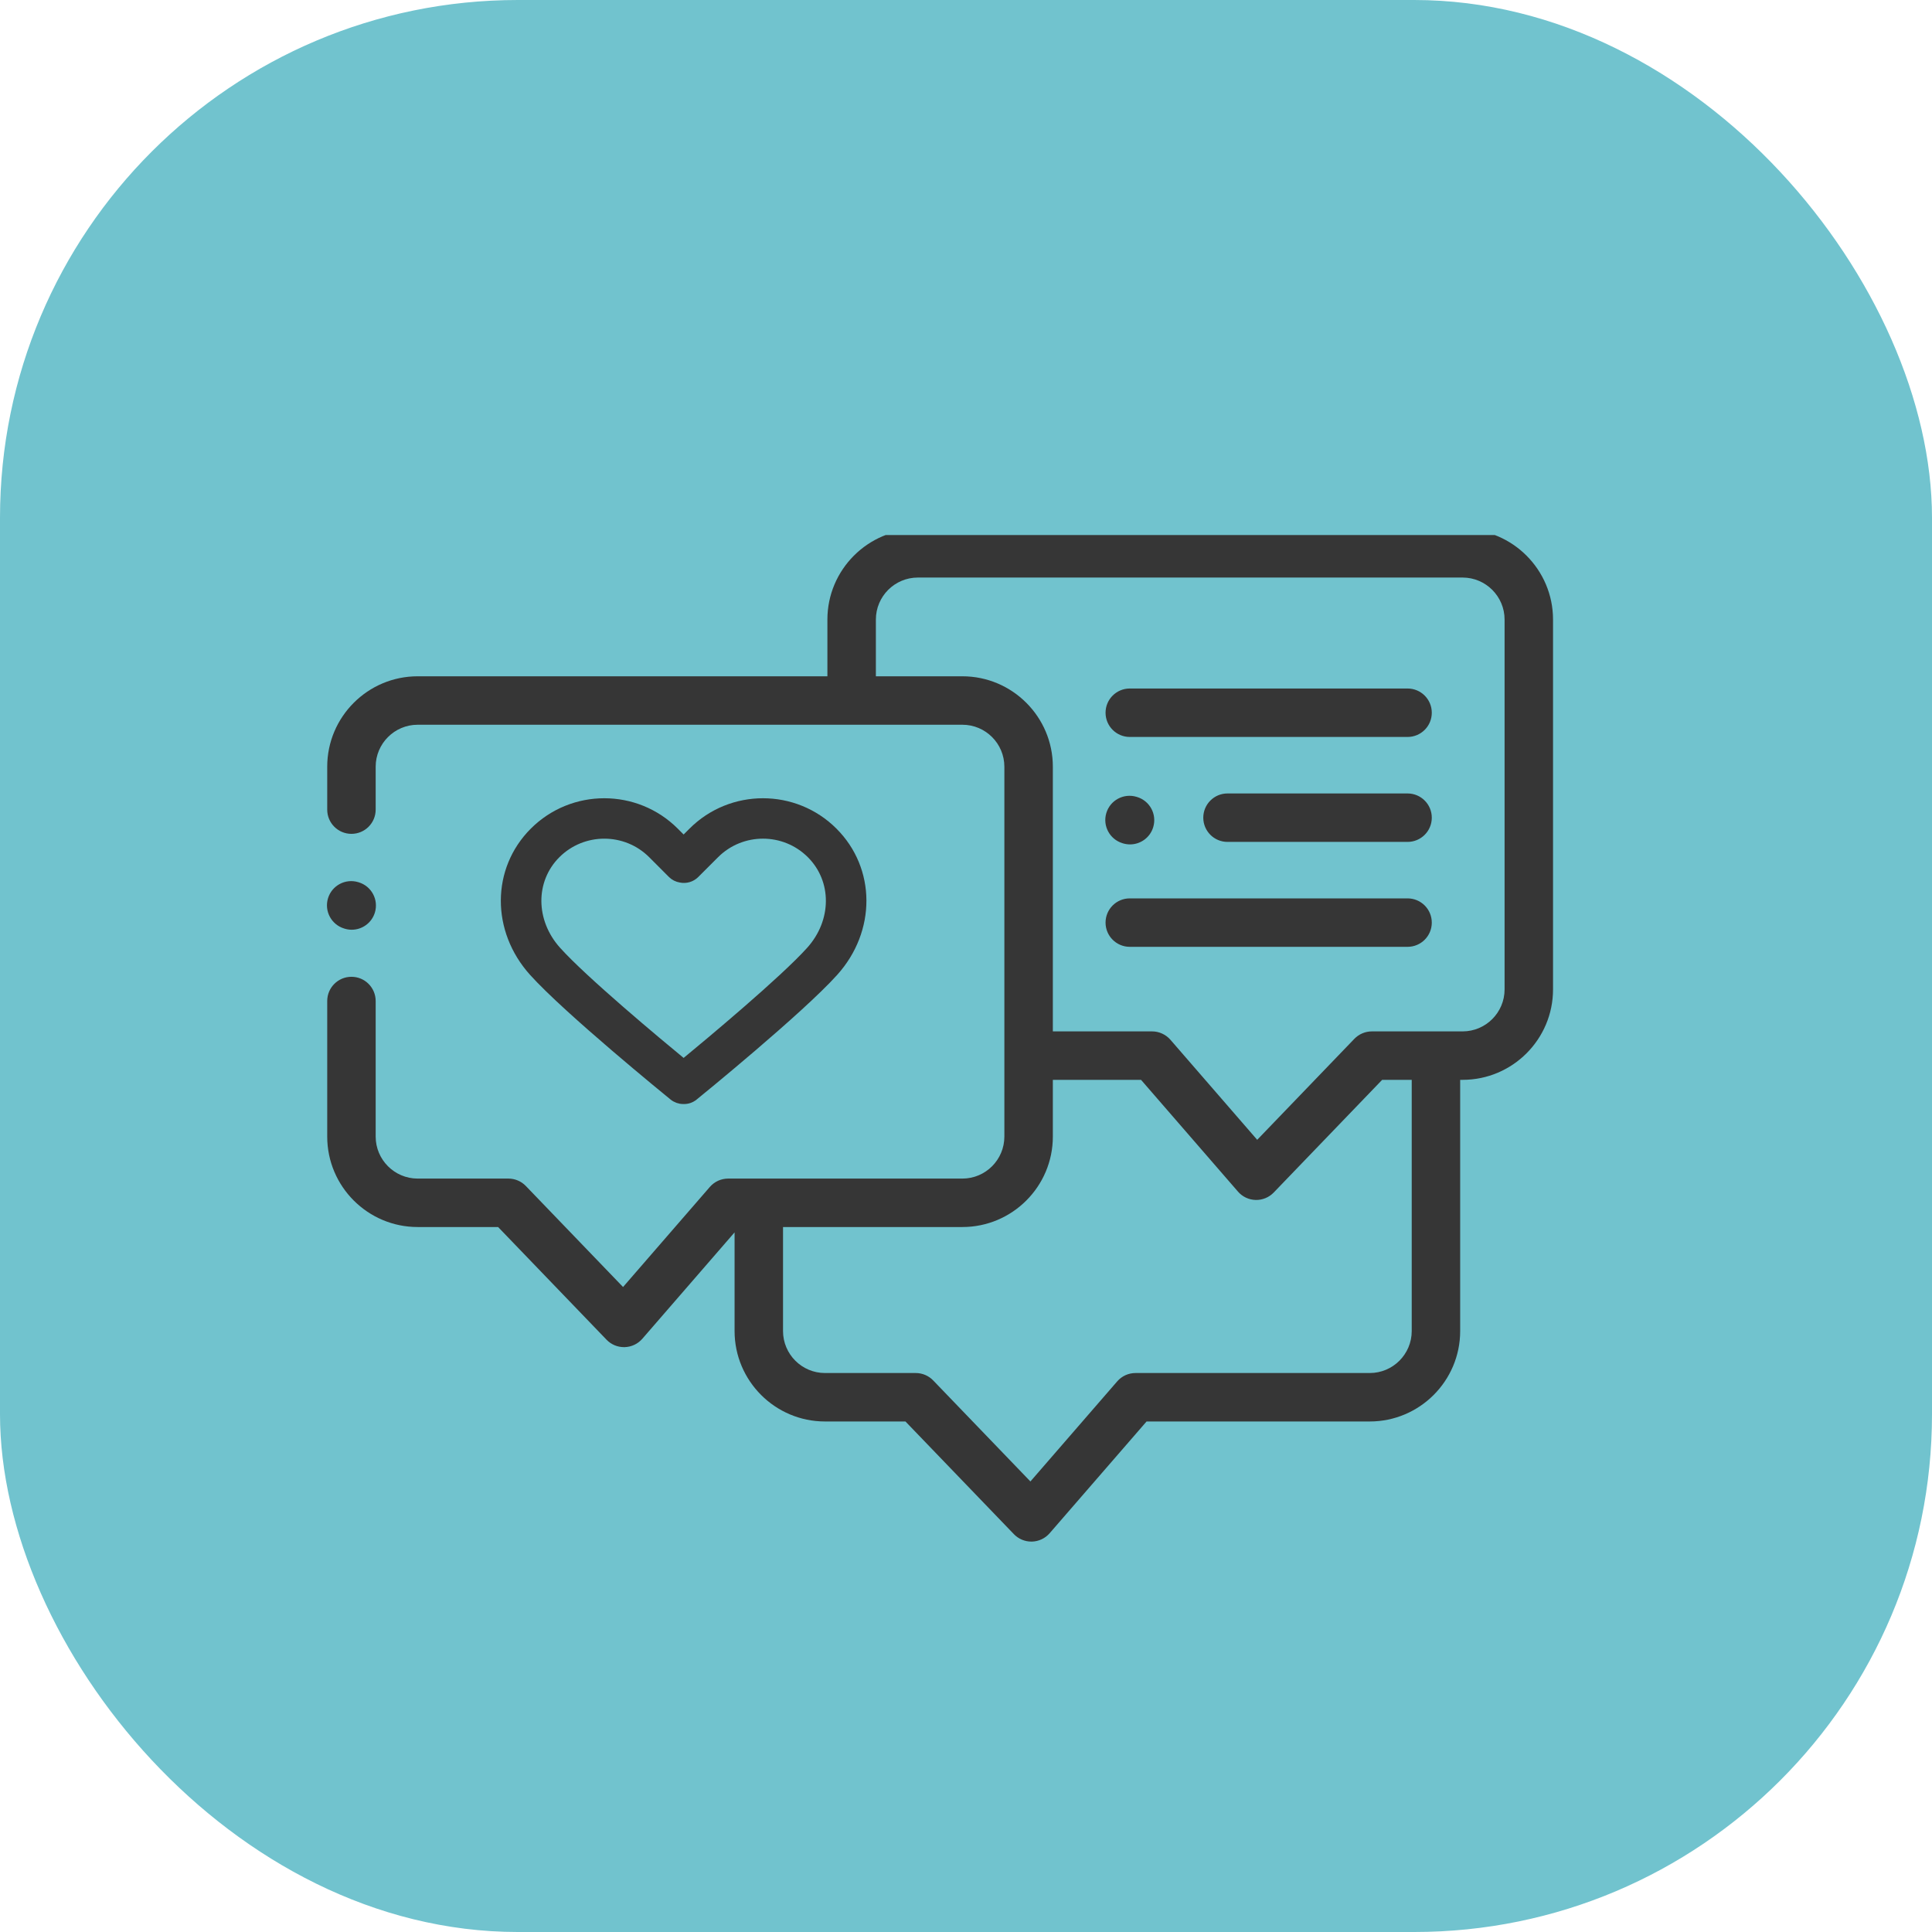
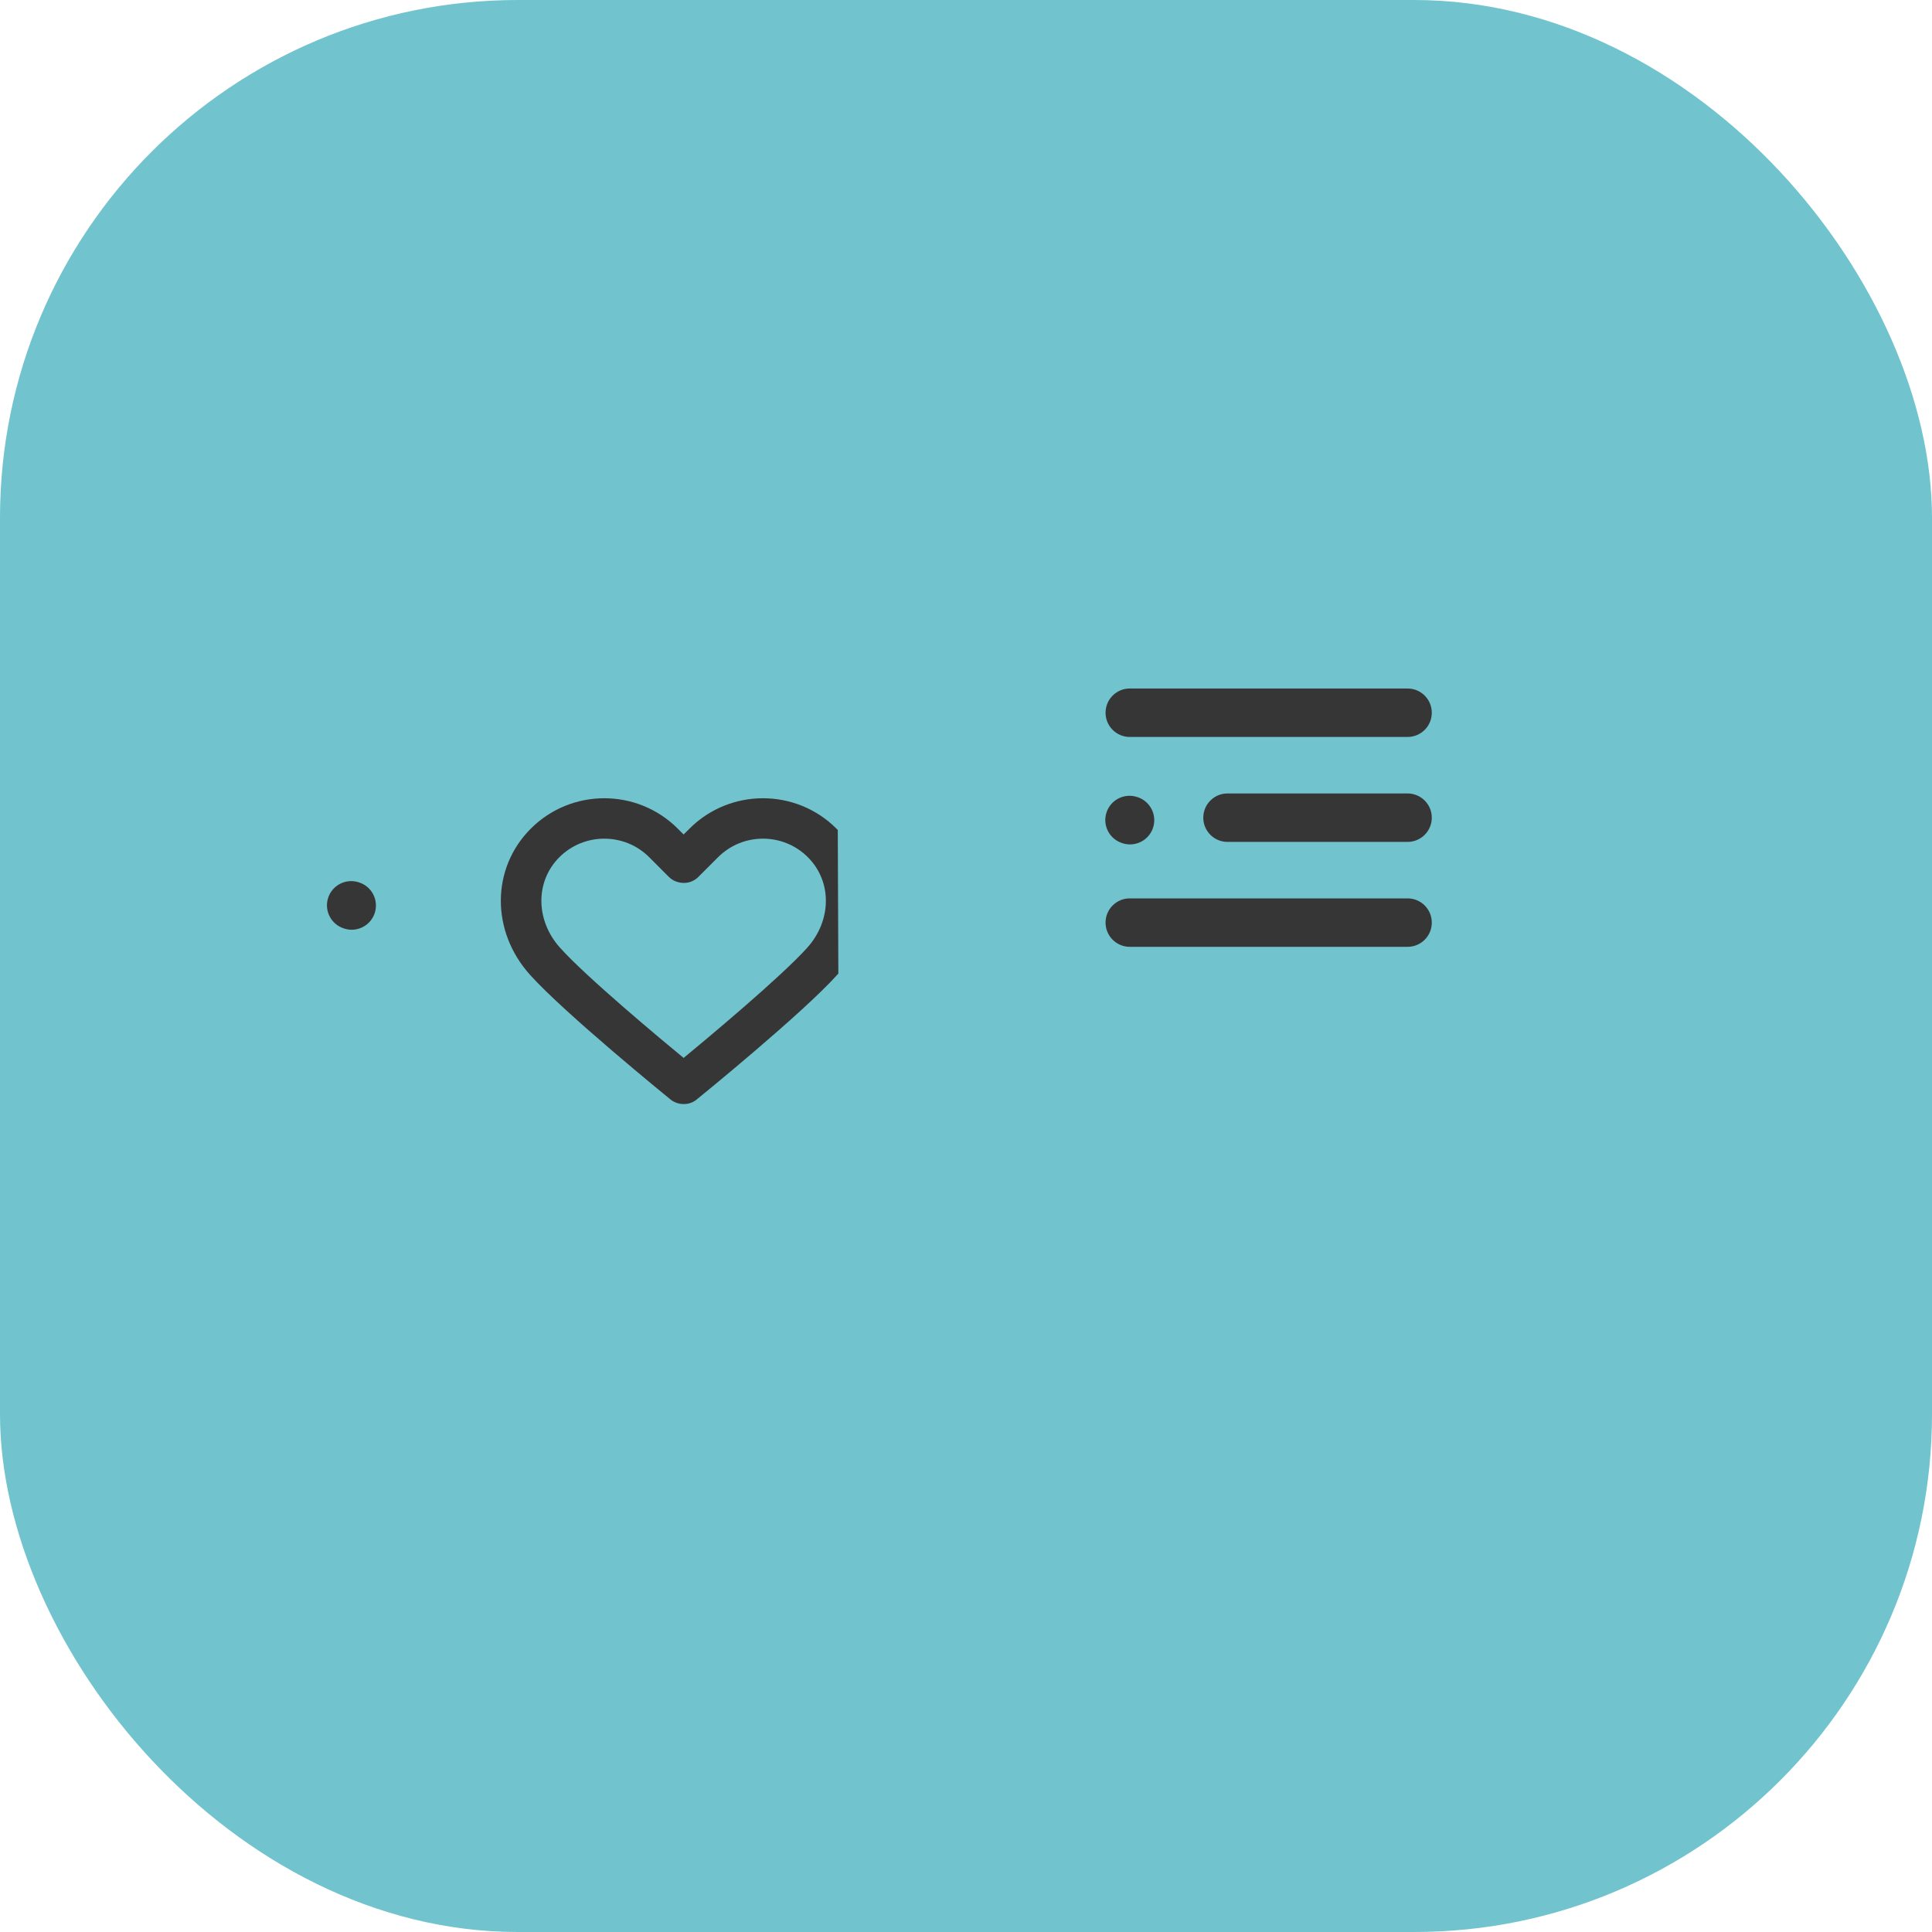
<svg xmlns="http://www.w3.org/2000/svg" width="65" height="65" viewBox="0 0 65 65" fill="none">
  <rect width="65" height="65" rx="17.422" fill="#71C3CE" />
  <g clip-path="url(#clip0_459_2562)">
-     <path d="M49.208 17.801H30.88C29.203 17.801 27.837 19.166 27.837 20.844V22.753H14.052C12.374 22.753 11.009 24.118 11.009 25.796V27.239C11.009 27.69 11.374 28.054 11.824 28.054C12.274 28.054 12.639 27.69 12.639 27.239V25.796C12.639 25.017 13.273 24.383 14.052 24.383H32.379C33.158 24.383 33.791 25.017 33.791 25.796V38.239C33.791 39.018 33.158 39.652 32.379 39.652H24.498C24.381 39.652 24.266 39.677 24.16 39.725C24.053 39.774 23.959 39.845 23.882 39.933L20.962 43.3L17.692 39.902C17.616 39.823 17.525 39.76 17.424 39.717C17.323 39.674 17.215 39.652 17.105 39.652H14.052C13.273 39.652 12.639 39.018 12.639 38.239V33.678C12.639 33.228 12.274 32.863 11.824 32.863C11.374 32.863 11.009 33.228 11.009 33.678V38.239C11.009 39.917 12.374 41.282 14.052 41.282H16.758L20.406 45.073C20.482 45.152 20.573 45.215 20.674 45.258C20.775 45.301 20.884 45.323 20.993 45.323C21.001 45.323 21.008 45.323 21.015 45.323C21.128 45.32 21.239 45.293 21.342 45.245C21.444 45.197 21.535 45.127 21.61 45.042L24.714 41.462V44.781C24.714 46.459 26.079 47.824 27.756 47.824H30.463L34.111 51.615C34.187 51.694 34.278 51.757 34.379 51.8C34.48 51.843 34.589 51.865 34.698 51.865H34.719C34.833 51.862 34.944 51.835 35.046 51.787C35.149 51.739 35.24 51.669 35.314 51.584L38.575 47.824H46.084C47.761 47.824 49.126 46.459 49.126 44.781V36.33H49.208C50.885 36.33 52.25 34.965 52.25 33.288V20.844C52.25 19.167 50.885 17.801 49.208 17.801ZM47.496 44.781C47.496 45.56 46.863 46.194 46.084 46.194H38.203C38.086 46.194 37.971 46.219 37.864 46.267C37.758 46.316 37.664 46.386 37.587 46.475L34.667 49.842L31.397 46.444C31.321 46.365 31.23 46.302 31.129 46.259C31.028 46.216 30.92 46.194 30.81 46.194H27.756C26.977 46.194 26.344 45.56 26.344 44.781V41.282H32.379C34.057 41.282 35.422 39.917 35.422 38.239V36.33H38.389L41.65 40.09C41.724 40.176 41.815 40.245 41.917 40.293C42.02 40.342 42.131 40.368 42.245 40.371C42.358 40.374 42.47 40.353 42.575 40.31C42.68 40.267 42.774 40.203 42.853 40.121L46.501 36.33H47.496V44.781ZM50.62 33.288C50.62 34.067 49.986 34.7 49.208 34.7H46.154C45.932 34.7 45.72 34.791 45.566 34.95L42.297 38.348L39.377 34.981C39.3 34.893 39.206 34.822 39.099 34.774C38.993 34.725 38.878 34.7 38.761 34.7H35.422V25.796C35.422 24.118 34.056 22.753 32.379 22.753H29.468V20.844C29.468 20.065 30.101 19.431 30.88 19.431H49.208C49.986 19.431 50.62 20.065 50.62 20.844V33.288Z" fill="#363636" />
    <path d="M11.58 31.239L11.597 31.245C11.676 31.268 11.755 31.28 11.833 31.28C12.183 31.28 12.507 31.052 12.613 30.7C12.743 30.269 12.499 29.814 12.068 29.684L12.051 29.679C11.62 29.549 11.165 29.793 11.035 30.223C10.905 30.654 11.149 31.109 11.58 31.239ZM37.767 28.369L37.784 28.375C37.863 28.398 37.942 28.409 38.019 28.409C38.37 28.409 38.694 28.181 38.799 27.828C38.929 27.397 38.685 26.943 38.253 26.813L38.236 26.808C37.805 26.679 37.35 26.923 37.221 27.354C37.091 27.785 37.336 28.24 37.767 28.369ZM47.356 23.164H38.01C37.56 23.164 37.195 23.529 37.195 23.979C37.195 24.429 37.56 24.794 38.01 24.794H47.356C47.807 24.794 48.171 24.429 48.171 23.979C48.171 23.529 47.807 23.164 47.356 23.164ZM47.356 26.695H41.297C40.848 26.695 40.483 27.06 40.483 27.51C40.483 27.96 40.848 28.325 41.297 28.325H47.356C47.807 28.325 48.171 27.96 48.171 27.51C48.171 27.06 47.807 26.695 47.356 26.695ZM47.356 30.225H38.01C37.56 30.225 37.195 30.59 37.195 31.04C37.195 31.49 37.56 31.855 38.01 31.855H47.356C47.807 31.855 48.171 31.49 48.171 31.04C48.171 30.59 47.807 30.225 47.356 30.225Z" fill="#363636" />
-     <path d="M28.036 27.985C26.731 26.68 24.608 26.68 23.303 27.985L23 28.288L22.697 27.985C21.392 26.68 19.269 26.68 17.964 27.985C16.686 29.263 16.678 31.29 17.945 32.698C19.101 33.983 22.51 36.758 22.654 36.875C22.749 36.952 22.867 36.994 22.988 36.994L23 36.993C23.121 36.999 23.244 36.958 23.345 36.875C23.49 36.758 26.899 33.983 28.055 32.698C29.322 31.29 29.314 29.263 28.036 27.985ZM27.267 31.989C26.366 32.99 23.889 35.055 23 35.788C22.11 35.056 19.634 32.991 18.733 31.989C17.849 31.007 17.84 29.608 18.713 28.734C19.159 28.289 19.745 28.066 20.331 28.066C20.916 28.066 21.502 28.288 21.948 28.734L22.614 29.401C22.691 29.477 22.791 29.527 22.898 29.544C22.985 29.562 23.075 29.559 23.16 29.534C23.245 29.509 23.323 29.463 23.385 29.401L24.052 28.734C24.944 27.843 26.395 27.843 27.286 28.734C28.16 29.608 28.151 31.007 27.267 31.989Z" fill="#363636" stroke="#363636" stroke-width="0.3" />
+     <path d="M28.036 27.985C26.731 26.68 24.608 26.68 23.303 27.985L23 28.288L22.697 27.985C21.392 26.68 19.269 26.68 17.964 27.985C16.686 29.263 16.678 31.29 17.945 32.698C19.101 33.983 22.51 36.758 22.654 36.875C22.749 36.952 22.867 36.994 22.988 36.994L23 36.993C23.121 36.999 23.244 36.958 23.345 36.875C23.49 36.758 26.899 33.983 28.055 32.698ZM27.267 31.989C26.366 32.99 23.889 35.055 23 35.788C22.11 35.056 19.634 32.991 18.733 31.989C17.849 31.007 17.84 29.608 18.713 28.734C19.159 28.289 19.745 28.066 20.331 28.066C20.916 28.066 21.502 28.288 21.948 28.734L22.614 29.401C22.691 29.477 22.791 29.527 22.898 29.544C22.985 29.562 23.075 29.559 23.16 29.534C23.245 29.509 23.323 29.463 23.385 29.401L24.052 28.734C24.944 27.843 26.395 27.843 27.286 28.734C28.16 29.608 28.151 31.007 27.267 31.989Z" fill="#363636" stroke="#363636" stroke-width="0.3" />
  </g>
  <defs>
    <clipPath id="clip0_459_2562">
      <rect width="44" height="44" fill="white" transform="translate(11 18)" />
    </clipPath>
  </defs>
</svg>